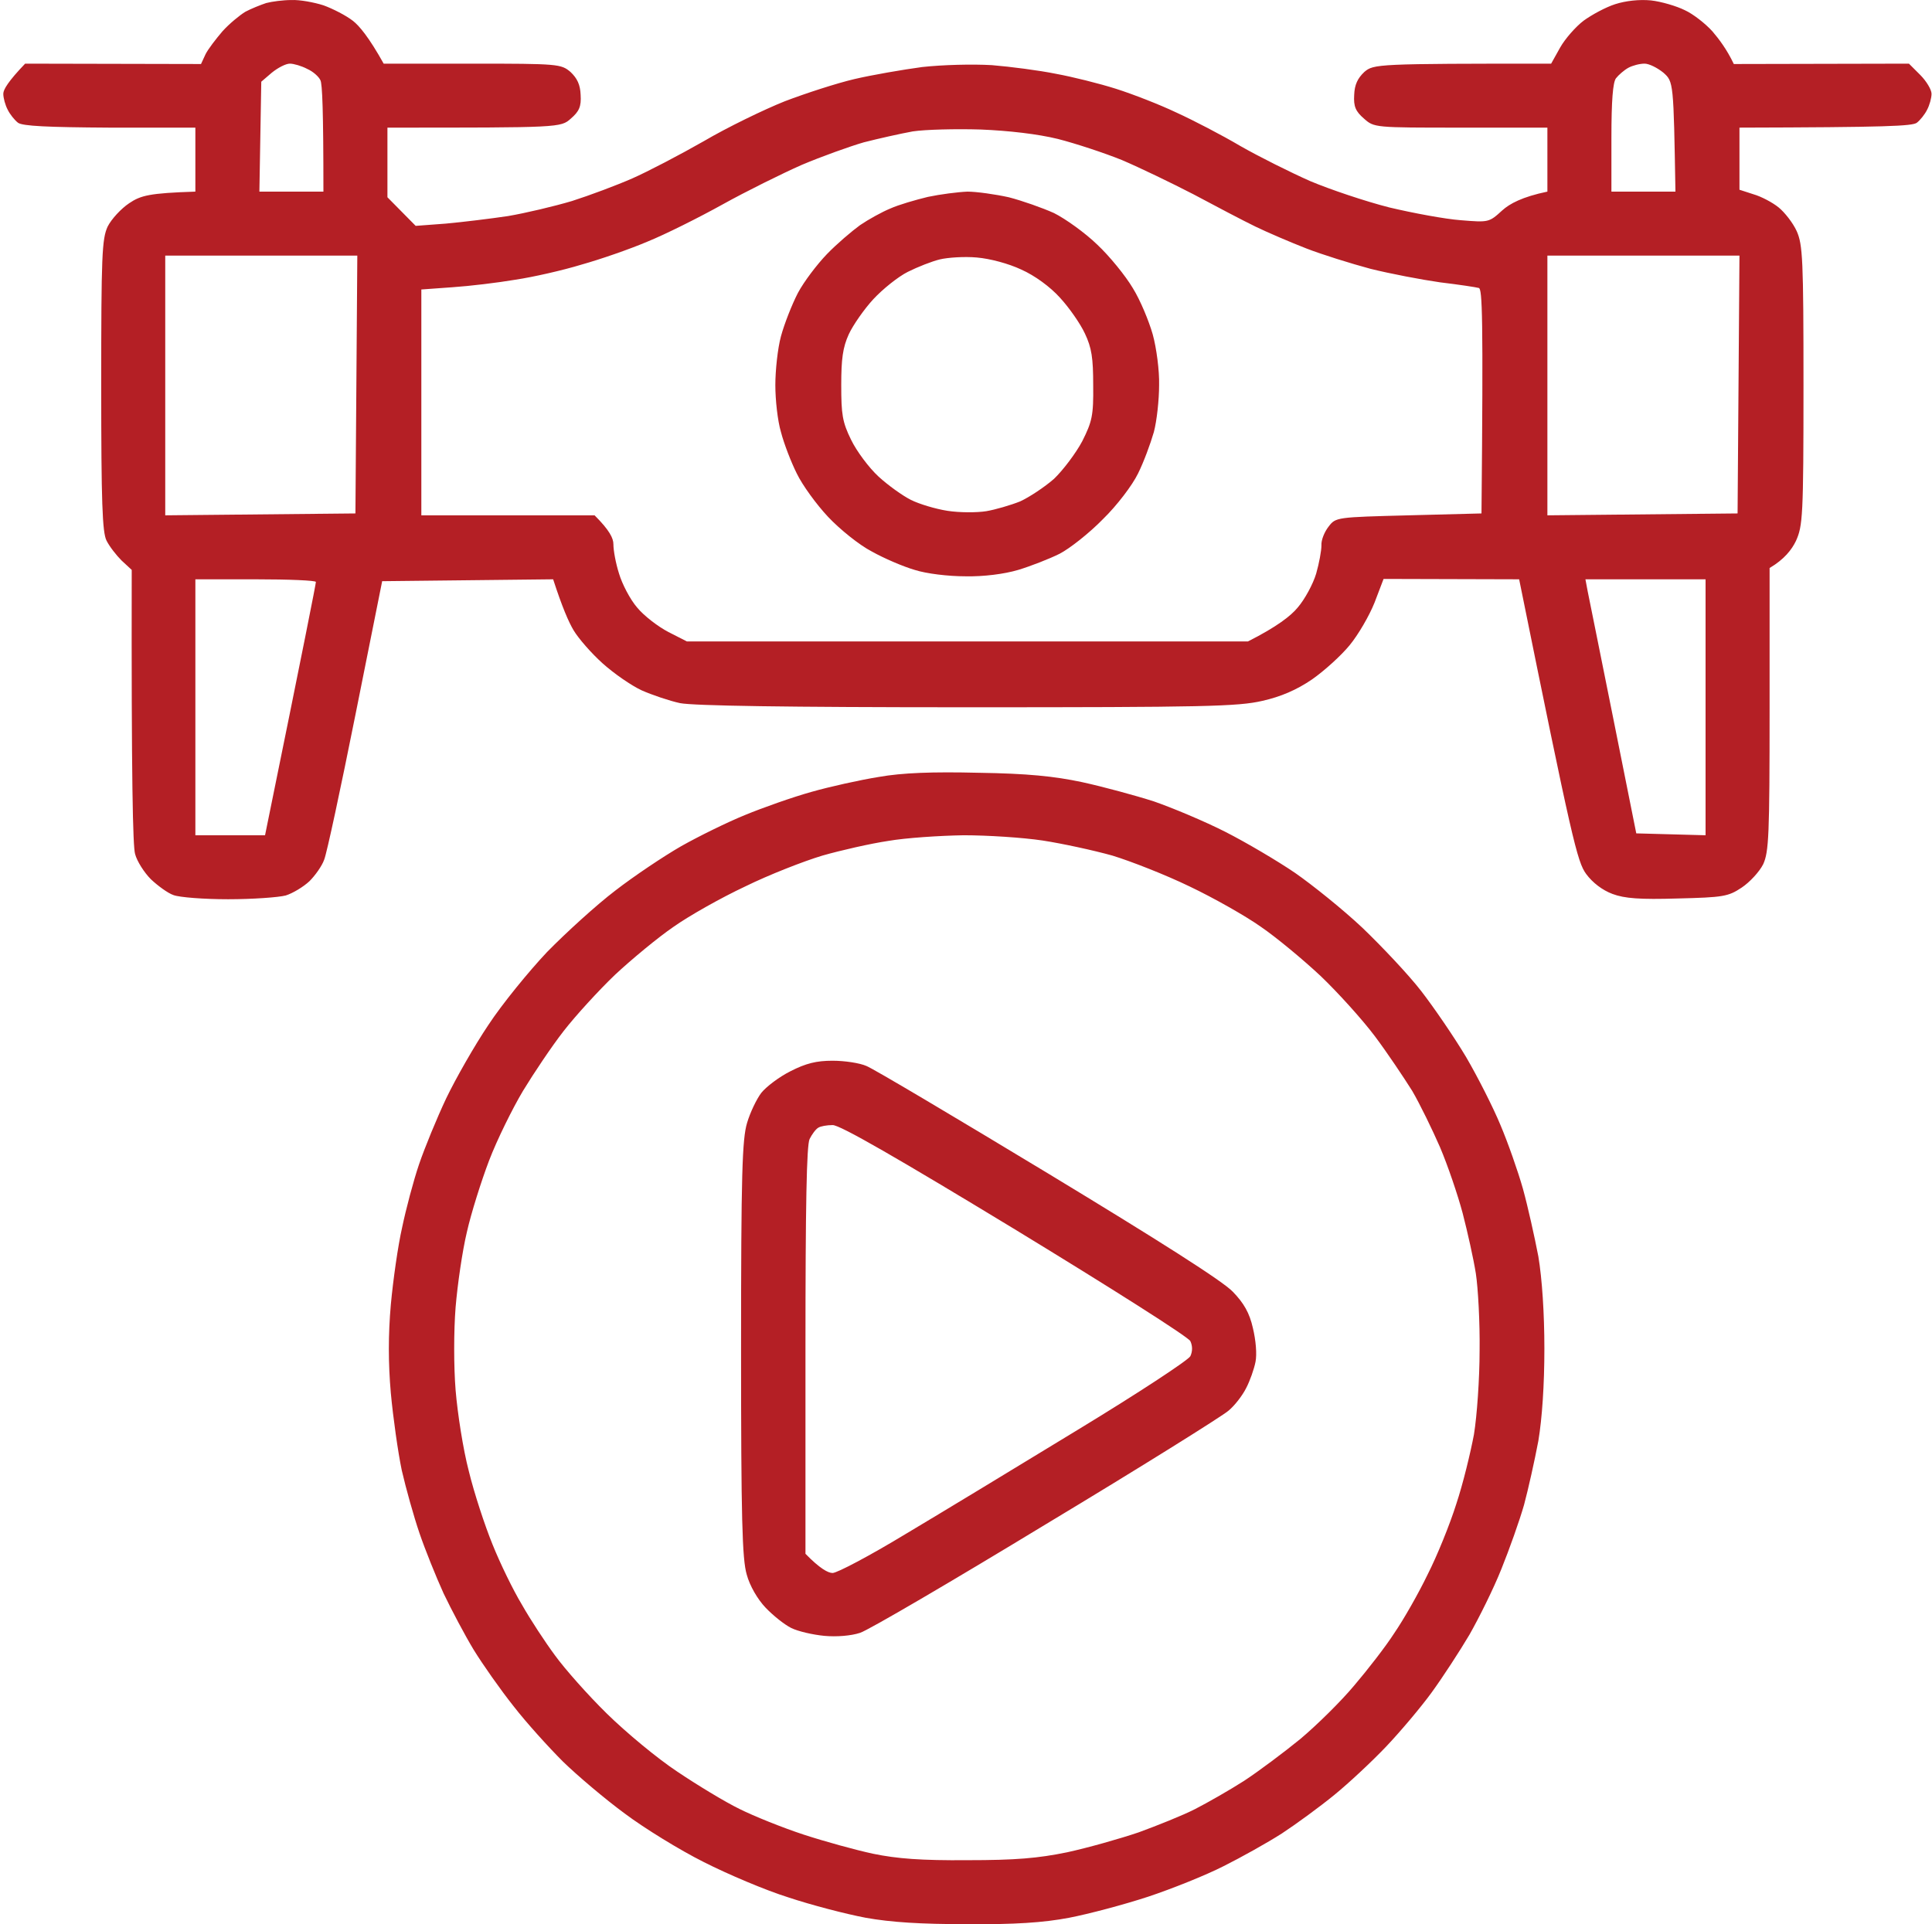
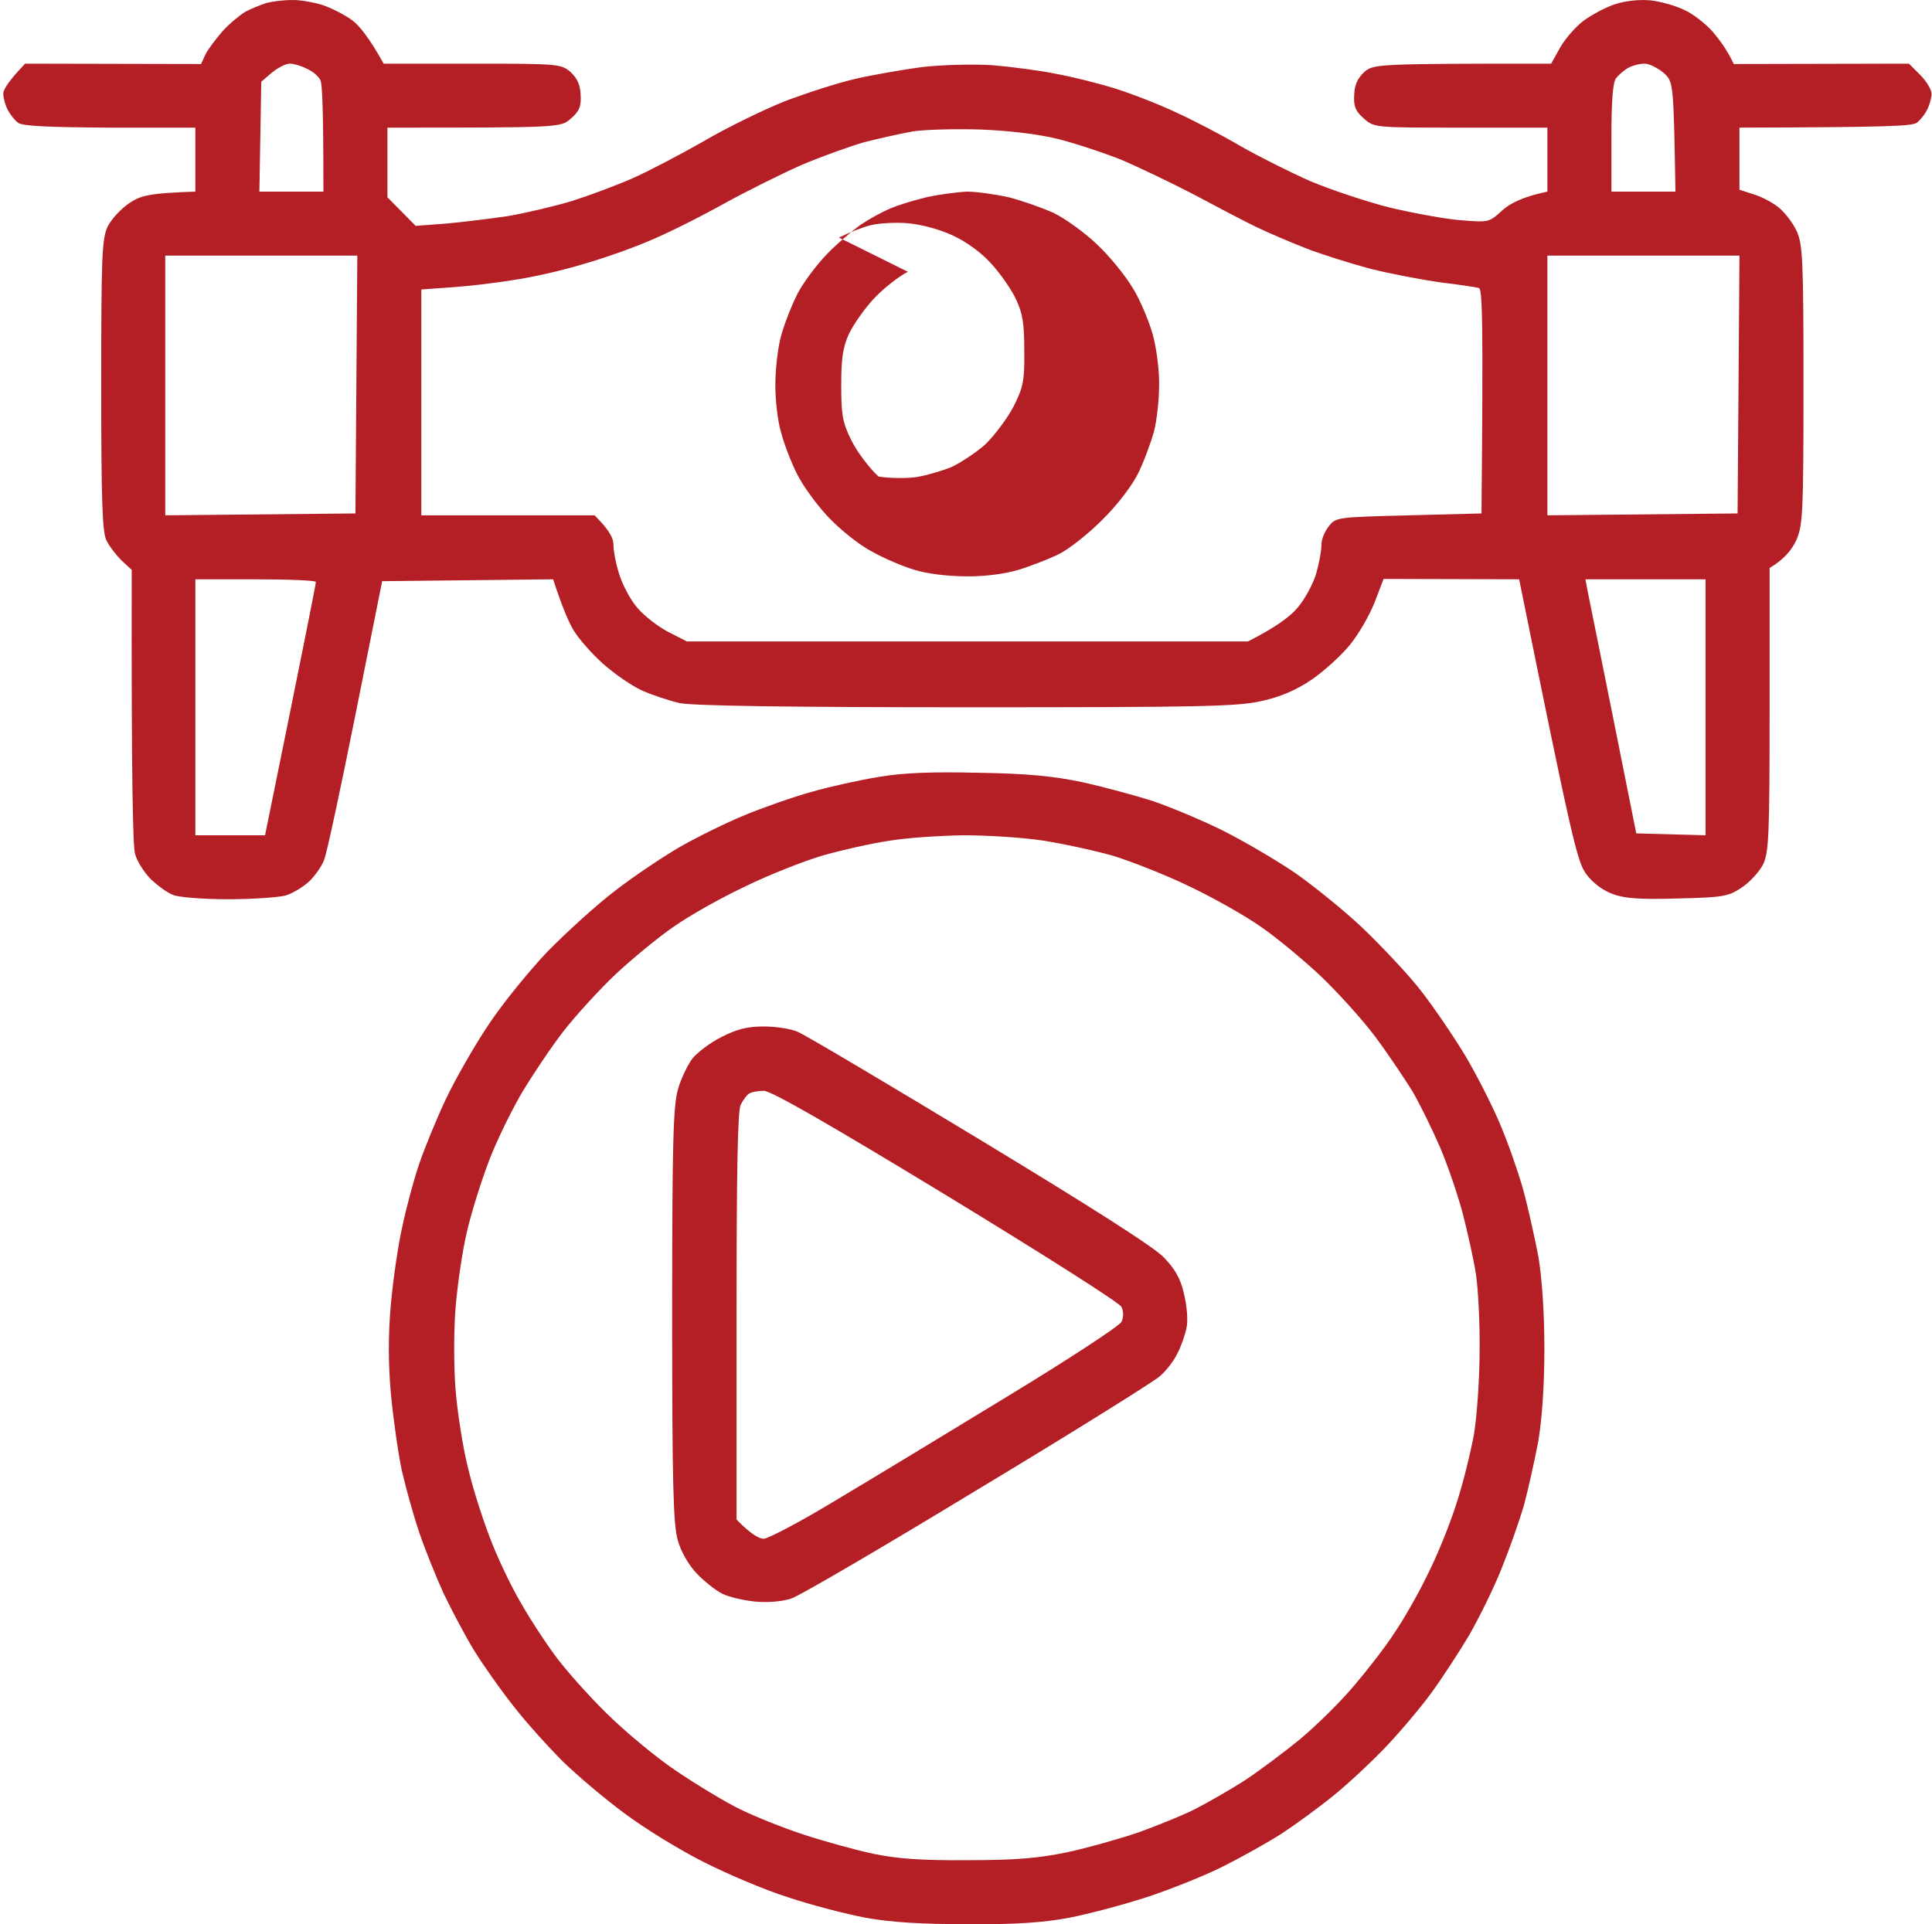
<svg xmlns="http://www.w3.org/2000/svg" width="513" height="511" fill="none">
-   <path fill="#B41F25" fill-rule="evenodd" d="M77.375.01c2.2-.1 6 .6 8.5 1.399 2.5.9 6 2.699 7.8 4.098 1.7 1.3 4.3 4.398 8.2 11.395h23.5c22.9 0 23.6.1 26.1 2.2 1.8 1.698 2.6 3.398 2.7 6.097.2 3.098-.4 4.398-2.6 6.297-2.7 2.399-2.8 2.399-48.7 2.399v18.492l7.5 7.596 8-.6c4.4-.4 11.8-1.299 16.5-1.998 4.7-.8 12.3-2.6 17-3.999 4.7-1.499 11.9-4.198 16-5.997 4.1-1.8 12.7-6.297 19-9.896 6.3-3.698 16-8.396 21.5-10.595 5.5-2.1 13.8-4.798 18.5-5.898s12.8-2.498 18-3.198c5.5-.6 13.3-.8 18.5-.5 4.9.4 12.6 1.4 17 2.299 4.4.8 11.6 2.599 16 3.998s11.6 4.198 16 6.298c4.4 1.999 12.1 5.997 17 8.896 4.9 2.799 13.3 6.997 18.5 9.296 5.2 2.199 14.7 5.397 21 6.997 6.3 1.499 14.9 3.098 19 3.398 7.4.6 7.5.6 11-2.599 2-1.799 5.3-3.598 12-4.997V33.895h-23c-22.9 0-23 0-25.7-2.4-2.2-1.898-2.8-3.198-2.6-6.296.1-2.7.9-4.399 2.7-6.098 2.5-2.099 3.2-2.199 49.6-2.199l2.4-4.298c1.3-2.299 4.1-5.498 6.2-7.097 2.2-1.6 5.9-3.598 8.4-4.398 2.8-.9 6.4-1.3 9.5-1 2.7.3 6.8 1.5 9 2.6 2.2.999 5.5 3.598 7.3 5.597 1.7 2 3.8 4.698 5.7 8.696l46.5-.1 3 2.999c1.6 1.6 3 3.898 3 4.998s-.5 2.998-1.2 4.298c-.6 1.2-1.8 2.699-2.7 3.398-1.2.9-8 1.2-47.1 1.3v16.493l3.7 1.2c2.1.599 5.1 2.198 6.7 3.498s3.8 4.098 4.8 6.297c1.6 3.598 1.8 7.497 1.8 40.982 0 34.785-.2 37.284-2 41.282-1.1 2.299-3.1 4.898-7 7.197v37.484c0 33.585-.2 37.883-1.7 41.182-1 1.999-3.6 4.798-5.7 6.197-3.6 2.399-4.9 2.599-17 2.899-10 .3-14.1 0-17.3-1.2-2.7-.999-5.3-2.998-7-5.297-2.4-3.299-3.7-8.696-17.8-78.266l-36-.1-2.4 6.297c-1.4 3.499-4.3 8.496-6.6 11.295-2.2 2.699-6.7 6.797-10 9.096-4.1 2.799-8.3 4.598-13.2 5.698-6.5 1.499-15.4 1.699-78.3 1.699-48.4 0-72.7-.4-76.3-1.1-2.8-.599-7.5-2.199-10.2-3.398-2.8-1.3-7.4-4.498-10.4-7.197-2.9-2.599-6.4-6.597-7.7-8.796s-3-6.097-5.4-13.494l-45.4.5-7.1 35.484c-3.9 19.492-7.6 36.784-8.3 38.483-.6 1.7-2.4 4.199-3.9 5.698-1.6 1.499-4.4 3.199-6.3 3.798-1.9.5-8.8 1-15.3 1-6.4 0-12.9-.5-14.5-1.1-1.5-.499-4.2-2.499-6-4.198-1.8-1.799-3.7-4.798-4.2-6.697-.6-1.899-1-19.491-.9-75.467l-2.7-2.499c-1.4-1.4-3.2-3.698-4-5.298-1.1-2.199-1.4-10.095-1.4-41.182 0-34.585.2-38.883 1.7-42.182 1-1.999 3.6-4.797 5.7-6.197 3.1-2.099 5.4-2.699 17.6-3.098V33.895h-22.8c-16.3-.1-23.1-.4-24.3-1.3-.9-.7-2.1-2.199-2.7-3.398-.7-1.3-1.2-3.199-1.2-4.298s1.3-3.299 5.8-7.997l46.7.1 1.2-2.599c.7-1.4 2.8-4.098 4.5-6.097 1.8-2 4.6-4.298 6.1-5.198 1.5-.8 4-1.799 5.5-2.299 1.5-.4 4.5-.8 6.7-.8m-8 21.69-.5 29.188h17c0-21.691-.3-28.688-.8-29.588-.4-.9-1.9-2.299-3.5-2.998-1.5-.8-3.6-1.4-4.6-1.4-1.1 0-3.2 1.1-4.8 2.4zm359.7-.9c-.8 1.1-1.2 5.798-1.2 15.794v14.294h17c-.5-29.088-.5-29.188-3.2-31.587-1.6-1.3-3.8-2.399-5-2.399-1.3 0-3.2.5-4.3 1.1s-2.6 1.899-3.3 2.799m-199.7 16.993c-3.8 1.1-11.3 3.799-16.5 5.998-5.2 2.299-14.7 6.997-21 10.495-6.3 3.499-15.3 7.996-20 9.896-4.7 1.999-12.5 4.698-17.5 6.097-4.9 1.5-12.8 3.299-17.5 3.998-4.7.8-12.2 1.7-16.7 2l-8.3.6v59.973h46c4 3.998 5 6.097 5 7.697s.6 4.998 1.5 7.796c.8 2.699 2.9 6.797 4.8 8.996 1.8 2.2 5.6 5.098 8.3 6.498l4.9 2.499h149c7.7-3.899 11.4-6.797 13.2-8.997 1.9-2.199 4.1-6.297 4.9-8.996.8-2.798 1.4-6.097 1.4-7.496-.1-1.4.8-3.599 1.9-4.998 1.9-2.499 2.1-2.499 21.3-2.999l19.3-.5c.5-52.877.2-59.574-.7-59.874-.7-.2-5.3-.9-10.3-1.499-4.9-.7-13.3-2.299-18.5-3.599-5.2-1.399-12.9-3.798-17-5.397s-10.2-4.198-13.5-5.798-10.7-5.497-16.5-8.596c-5.8-2.998-14.3-7.097-19-9.096-4.7-1.9-12.3-4.398-17-5.597-5.3-1.3-13-2.2-20.5-2.5-6.6-.2-14.7 0-18 .5-3.3.6-9.1 1.9-13 2.9m-185.5 99.057 50.5-.5.5-68.47h-51zm367 0 50.5-.5.5-68.47h-51zm-359 84.963h18.5c10.5-51.477 13.5-66.771 13.5-67.271 0-.399-7.2-.699-16-.699h-16zm369.7-64.772c.4 1.8 3.4 16.993 6.8 33.786l6.1 30.486 18.4.5v-67.97h-31.9zm-161.7 48.179c12.9.2 20 .9 27.5 2.499 5.5 1.2 14 3.499 19 5.098 4.9 1.699 13.5 5.298 19 8.097s13.8 7.696 18.5 10.895c4.6 3.198 12.7 9.696 17.9 14.594 5.1 4.897 12.2 12.394 15.6 16.792s8.8 12.295 11.9 17.493c3.1 5.297 7.2 13.394 9.1 17.992 2 4.698 4.7 12.394 6 16.992 1.3 4.698 3.1 12.795 4.1 17.993 1 5.997 1.6 15.193 1.6 24.489 0 9.596-.6 18.492-1.6 24.489-1 5.298-2.7 12.895-3.8 16.993-1.2 4.198-3.9 11.795-6 16.993-2.1 5.297-6 13.094-8.5 17.492-2.6 4.398-7.1 11.295-10 15.293-2.9 3.999-8.4 10.496-12.1 14.394s-9.9 9.696-13.7 12.795c-3.9 3.198-10.2 7.796-14 10.295-3.9 2.499-10.9 6.397-15.5 8.696-4.7 2.399-13.7 5.998-20 8.097-6.4 2.099-15.8 4.598-21 5.597-6.8 1.3-14.6 1.8-27 1.7-12.5 0-20.3-.5-27-1.7-5.3-.999-14.5-3.398-20.5-5.397-6.1-1.899-16.2-6.198-22.5-9.396-6.4-3.199-15.8-8.996-21-12.895-5.3-3.898-12.6-10.095-16.4-13.794-3.7-3.698-9.7-10.295-13.1-14.693-3.5-4.398-8.2-11.095-10.6-14.994-2.3-3.798-5.9-10.595-8-14.993-2-4.398-4.9-11.595-6.4-15.993s-3.6-11.895-4.7-16.693c-1-4.798-2.3-13.994-2.9-20.491-.7-7.997-.7-15.493 0-23.49.6-6.497 1.9-15.693 3-20.491 1-4.798 3-12.395 4.5-16.793s4.7-12.194 7.2-17.492c2.5-5.198 7.5-13.994 11.2-19.492 3.6-5.497 10.7-14.194 15.6-19.391 5-5.098 13.1-12.495 18.1-16.293 4.9-3.799 12.8-9.096 17.5-11.795 4.6-2.599 12.3-6.397 17-8.296 4.6-1.9 12.5-4.698 17.5-6.098 4.9-1.399 13-3.198 18-3.998 6.2-1.1 14.2-1.399 26.5-1.1m-41.5 21.991c-5 1.499-14.2 5.098-20.5 8.196-6.4 2.999-14.9 7.797-19 10.696-4.1 2.798-11.1 8.596-15.5 12.694-4.4 4.198-10.6 10.995-13.7 14.994-3.2 4.098-8 11.295-10.8 15.893-2.8 4.698-6.9 12.994-9 18.492-2.1 5.497-4.8 14.094-5.9 18.991-1.2 4.998-2.5 13.994-3 19.992-.5 6.297-.5 15.793 0 21.99.5 6.098 2 15.793 3.5 21.491 1.4 5.797 4.3 14.594 6.3 19.491 2 4.998 5.5 12.195 7.8 15.993 2.2 3.899 6.2 9.996 8.8 13.495 2.6 3.598 8.8 10.595 13.8 15.493 5.1 4.998 13.4 11.895 18.7 15.393 5.2 3.499 12.6 7.997 16.5 9.896 3.8 1.899 11.5 4.998 17 6.797s13.8 4.098 18.5 5.098c6.3 1.299 12.7 1.799 25 1.699 12.8 0 18.7-.5 26.5-2.099 5.5-1.2 14-3.599 19-5.298 4.9-1.799 11.7-4.498 15-6.197s9.1-4.998 13-7.497c3.8-2.499 10.5-7.497 14.9-11.095 4.4-3.698 10.8-9.996 14.3-14.194 3.5-4.098 8.4-10.395 10.7-13.994 2.4-3.498 6.4-10.495 8.8-15.493 2.5-4.898 5.9-13.294 7.6-18.692 1.8-5.398 3.8-13.694 4.7-18.492.8-4.898 1.5-14.793 1.5-22.29.1-7.397-.4-16.593-1-20.491-.6-3.799-2.2-10.996-3.5-15.993-1.3-4.898-4-12.795-6-17.493-2-4.598-5.3-11.395-7.4-14.993-2.2-3.499-6.6-10.096-9.9-14.494s-9.8-11.595-14.4-15.993c-4.7-4.398-11.8-10.296-15.9-13.094-4.1-2.899-12.6-7.697-18.9-10.696-6.4-3.098-15.6-6.697-20.5-8.196-5-1.4-13.3-3.199-18.5-3.998-5.3-.8-14.7-1.4-21-1.4-6.4.1-15.4.7-20 1.5-4.7.699-12.6 2.498-17.5 3.898m38.5-176.324c2.4 0 7.4.7 11 1.5 3.5.9 8.9 2.799 12 4.198 3 1.5 8.2 5.198 11.5 8.396 3.3 3.099 7.5 8.297 9.4 11.495 2 3.199 4.3 8.796 5.3 12.295 1 3.598 1.8 9.696 1.7 13.494 0 3.898-.6 9.496-1.4 12.495-.9 3.098-2.7 7.996-4.2 10.995-1.5 3.099-5.6 8.496-9.3 12.095-3.6 3.698-8.8 7.796-11.5 9.196-2.8 1.399-7.7 3.298-11 4.298-3.7 1.099-9.2 1.799-14 1.699-4.6 0-10.4-.7-13.5-1.699-3.1-.9-8.2-3.099-11.4-4.898-3.3-1.699-8.5-5.897-11.6-9.196s-6.8-8.396-8.3-11.495c-1.5-2.999-3.4-7.897-4.2-10.995-.9-2.999-1.5-8.597-1.5-12.495 0-3.798.6-9.696 1.5-12.994s2.9-8.397 4.5-11.495c1.6-2.999 5.1-7.597 7.7-10.296s6.6-6.097 8.8-7.696c2.2-1.5 5.8-3.499 8-4.398 2.2-1 6.7-2.3 10-3.1 3.3-.699 8-1.299 10.5-1.398m-15.8 21.291c-2.6 1.3-6.7 4.598-9.2 7.297-2.4 2.599-5.4 6.897-6.5 9.296-1.6 3.498-2 6.597-2 13.494 0 7.797.3 9.796 2.6 14.494 1.5 3.098 4.8 7.497 7.3 9.796s6.4 5.097 8.6 6.197 6.5 2.399 9.7 2.899c3.2.499 7.8.499 10.3.1 2.4-.4 6.5-1.6 9-2.599 2.4-1.1 6.5-3.799 9-5.998 2.4-2.299 5.8-6.797 7.5-9.995 2.6-5.198 3-6.797 2.9-14.894 0-7.197-.4-9.896-2.2-13.694-1.2-2.599-4.2-6.897-6.6-9.496-2.6-2.898-6.7-5.897-10.3-7.496-3.4-1.6-8.3-2.9-11.8-3.2-3.3-.299-7.7 0-9.8.5s-5.9 2-8.5 3.3m-20 209.509c3.2 0 7.2.6 9 1.4 1.8.699 23.5 13.594 48.3 28.587 29.2 17.692 46.4 28.588 49 31.387 2.9 2.998 4.4 5.597 5.3 9.595.8 3.299 1.1 6.997.7 8.996s-1.5 5.098-2.5 6.997c-1 2-3.1 4.698-4.7 5.998-1.6 1.399-23.3 14.993-48.4 30.087-25 15.193-47.2 28.188-49.4 28.887-2.4.8-6.3 1.1-9.5.8-3.1-.3-7-1.2-8.8-2.099s-4.8-3.299-6.8-5.398c-2.1-2.199-4.2-5.797-5-8.796-1.2-4.098-1.5-14.794-1.5-59.974 0-46.48.3-55.676 1.6-59.974.8-2.699 2.5-6.297 3.8-7.996 1.3-1.6 4.7-4.199 7.7-5.698 4.1-2.099 6.9-2.799 11.2-2.799m-6.1 20.791c-.8 1.599-1.1 17.493-1.1 56.176v53.976c3.8 3.899 6 5.098 7.2 5.098s9.9-4.598 19.3-10.295c9.4-5.598 30-18.093 45.9-27.788 15.8-9.596 29.2-18.392 29.8-19.492.6-1.299.6-2.699 0-3.998-.5-1.1-21.5-14.394-46.6-29.687-30.8-18.692-46.5-27.788-48.4-27.688-1.5 0-3.2.3-3.8.699-.7.4-1.7 1.8-2.3 2.999" clip-rule="evenodd" />
+   <path fill="#B41F25" fill-rule="evenodd" d="M77.375.01c2.2-.1 6 .6 8.5 1.399 2.5.9 6 2.699 7.8 4.098 1.7 1.3 4.3 4.398 8.2 11.395h23.5c22.9 0 23.6.1 26.1 2.2 1.8 1.698 2.6 3.398 2.7 6.097.2 3.098-.4 4.398-2.6 6.297-2.7 2.399-2.8 2.399-48.7 2.399v18.492l7.5 7.596 8-.6c4.4-.4 11.8-1.299 16.5-1.998 4.7-.8 12.3-2.6 17-3.999 4.7-1.499 11.9-4.198 16-5.997 4.1-1.8 12.7-6.297 19-9.896 6.3-3.698 16-8.396 21.5-10.595 5.5-2.1 13.8-4.798 18.5-5.898s12.8-2.498 18-3.198c5.5-.6 13.3-.8 18.5-.5 4.9.4 12.6 1.4 17 2.299 4.4.8 11.6 2.599 16 3.998s11.6 4.198 16 6.298c4.4 1.999 12.1 5.997 17 8.896 4.9 2.799 13.3 6.997 18.5 9.296 5.2 2.199 14.7 5.397 21 6.997 6.3 1.499 14.9 3.098 19 3.398 7.4.6 7.5.6 11-2.599 2-1.799 5.3-3.598 12-4.997V33.895h-23c-22.9 0-23 0-25.7-2.4-2.2-1.898-2.8-3.198-2.6-6.296.1-2.7.9-4.399 2.7-6.098 2.5-2.099 3.2-2.199 49.6-2.199l2.4-4.298c1.3-2.299 4.1-5.498 6.2-7.097 2.2-1.6 5.9-3.598 8.4-4.398 2.8-.9 6.4-1.3 9.5-1 2.7.3 6.8 1.5 9 2.6 2.2.999 5.5 3.598 7.3 5.597 1.7 2 3.8 4.698 5.7 8.696l46.5-.1 3 2.999c1.6 1.6 3 3.898 3 4.998s-.5 2.998-1.2 4.298c-.6 1.2-1.8 2.699-2.7 3.398-1.2.9-8 1.2-47.1 1.3v16.493l3.7 1.2c2.1.599 5.1 2.198 6.7 3.498s3.8 4.098 4.8 6.297c1.6 3.598 1.8 7.497 1.8 40.982 0 34.785-.2 37.284-2 41.282-1.1 2.299-3.1 4.898-7 7.197v37.484c0 33.585-.2 37.883-1.7 41.182-1 1.999-3.6 4.798-5.7 6.197-3.6 2.399-4.9 2.599-17 2.899-10 .3-14.1 0-17.3-1.2-2.7-.999-5.3-2.998-7-5.297-2.4-3.299-3.7-8.696-17.8-78.266l-36-.1-2.4 6.297c-1.4 3.499-4.3 8.496-6.6 11.295-2.2 2.699-6.7 6.797-10 9.096-4.1 2.799-8.3 4.598-13.2 5.698-6.5 1.499-15.4 1.699-78.3 1.699-48.4 0-72.7-.4-76.3-1.1-2.8-.599-7.5-2.199-10.2-3.398-2.8-1.3-7.4-4.498-10.4-7.197-2.9-2.599-6.4-6.597-7.7-8.796s-3-6.097-5.4-13.494l-45.4.5-7.1 35.484c-3.9 19.492-7.6 36.784-8.3 38.483-.6 1.7-2.4 4.199-3.9 5.698-1.6 1.499-4.4 3.199-6.3 3.798-1.9.5-8.8 1-15.3 1-6.4 0-12.9-.5-14.5-1.1-1.5-.499-4.2-2.499-6-4.198-1.8-1.799-3.7-4.798-4.2-6.697-.6-1.899-1-19.491-.9-75.467l-2.7-2.499c-1.4-1.4-3.2-3.698-4-5.298-1.1-2.199-1.4-10.095-1.4-41.182 0-34.585.2-38.883 1.7-42.182 1-1.999 3.6-4.797 5.7-6.197 3.1-2.099 5.4-2.699 17.6-3.098V33.895h-22.8c-16.3-.1-23.1-.4-24.3-1.3-.9-.7-2.1-2.199-2.7-3.398-.7-1.3-1.2-3.199-1.2-4.298s1.3-3.299 5.8-7.997l46.7.1 1.2-2.599c.7-1.4 2.8-4.098 4.5-6.097 1.8-2 4.6-4.298 6.1-5.198 1.5-.8 4-1.799 5.5-2.299 1.5-.4 4.5-.8 6.7-.8m-8 21.69-.5 29.188h17c0-21.691-.3-28.688-.8-29.588-.4-.9-1.9-2.299-3.5-2.998-1.5-.8-3.6-1.4-4.6-1.4-1.1 0-3.2 1.1-4.8 2.4zm359.7-.9c-.8 1.1-1.2 5.798-1.2 15.794v14.294h17c-.5-29.088-.5-29.188-3.2-31.587-1.6-1.3-3.8-2.399-5-2.399-1.3 0-3.2.5-4.3 1.1s-2.6 1.899-3.3 2.799m-199.7 16.993c-3.8 1.1-11.3 3.799-16.5 5.998-5.2 2.299-14.7 6.997-21 10.495-6.3 3.499-15.3 7.996-20 9.896-4.7 1.999-12.5 4.698-17.5 6.097-4.9 1.5-12.8 3.299-17.5 3.998-4.7.8-12.2 1.7-16.7 2l-8.3.6v59.973h46c4 3.998 5 6.097 5 7.697s.6 4.998 1.5 7.796c.8 2.699 2.9 6.797 4.8 8.996 1.8 2.2 5.6 5.098 8.3 6.498l4.9 2.499h149c7.7-3.899 11.4-6.797 13.2-8.997 1.9-2.199 4.1-6.297 4.9-8.996.8-2.798 1.4-6.097 1.4-7.496-.1-1.4.8-3.599 1.9-4.998 1.9-2.499 2.1-2.499 21.3-2.999l19.3-.5c.5-52.877.2-59.574-.7-59.874-.7-.2-5.3-.9-10.3-1.499-4.9-.7-13.3-2.299-18.5-3.599-5.2-1.399-12.9-3.798-17-5.397s-10.2-4.198-13.5-5.798-10.7-5.497-16.5-8.596c-5.8-2.998-14.3-7.097-19-9.096-4.7-1.9-12.3-4.398-17-5.597-5.3-1.3-13-2.2-20.5-2.5-6.6-.2-14.7 0-18 .5-3.3.6-9.1 1.9-13 2.9m-185.5 99.057 50.5-.5.5-68.47h-51zm367 0 50.5-.5.5-68.47h-51zm-359 84.963h18.5c10.5-51.477 13.5-66.771 13.5-67.271 0-.399-7.2-.699-16-.699h-16zm369.7-64.772c.4 1.8 3.4 16.993 6.8 33.786l6.1 30.486 18.4.5v-67.97h-31.9zm-161.7 48.179c12.9.2 20 .9 27.5 2.499 5.5 1.2 14 3.499 19 5.098 4.9 1.699 13.5 5.298 19 8.097s13.8 7.696 18.5 10.895c4.6 3.198 12.7 9.696 17.9 14.594 5.1 4.897 12.2 12.394 15.6 16.792s8.8 12.295 11.9 17.493c3.1 5.297 7.2 13.394 9.1 17.992 2 4.698 4.7 12.394 6 16.992 1.3 4.698 3.1 12.795 4.1 17.993 1 5.997 1.6 15.193 1.6 24.489 0 9.596-.6 18.492-1.6 24.489-1 5.298-2.7 12.895-3.8 16.993-1.2 4.198-3.9 11.795-6 16.993-2.1 5.297-6 13.094-8.5 17.492-2.6 4.398-7.1 11.295-10 15.293-2.9 3.999-8.4 10.496-12.1 14.394s-9.9 9.696-13.7 12.795c-3.9 3.198-10.2 7.796-14 10.295-3.9 2.499-10.9 6.397-15.5 8.696-4.7 2.399-13.7 5.998-20 8.097-6.4 2.099-15.8 4.598-21 5.597-6.8 1.3-14.6 1.8-27 1.7-12.5 0-20.3-.5-27-1.7-5.3-.999-14.5-3.398-20.5-5.397-6.1-1.899-16.2-6.198-22.5-9.396-6.4-3.199-15.8-8.996-21-12.895-5.3-3.898-12.6-10.095-16.4-13.794-3.7-3.698-9.7-10.295-13.1-14.693-3.5-4.398-8.2-11.095-10.6-14.994-2.3-3.798-5.9-10.595-8-14.993-2-4.398-4.9-11.595-6.4-15.993s-3.6-11.895-4.7-16.693c-1-4.798-2.3-13.994-2.9-20.491-.7-7.997-.7-15.493 0-23.49.6-6.497 1.9-15.693 3-20.491 1-4.798 3-12.395 4.5-16.793s4.7-12.194 7.2-17.492c2.5-5.198 7.5-13.994 11.2-19.492 3.6-5.497 10.7-14.194 15.6-19.391 5-5.098 13.1-12.495 18.1-16.293 4.9-3.799 12.8-9.096 17.5-11.795 4.6-2.599 12.3-6.397 17-8.296 4.6-1.9 12.5-4.698 17.5-6.098 4.9-1.399 13-3.198 18-3.998 6.2-1.1 14.2-1.399 26.5-1.1m-41.5 21.991c-5 1.499-14.2 5.098-20.5 8.196-6.4 2.999-14.9 7.797-19 10.696-4.1 2.798-11.1 8.596-15.5 12.694-4.4 4.198-10.6 10.995-13.7 14.994-3.2 4.098-8 11.295-10.8 15.893-2.8 4.698-6.9 12.994-9 18.492-2.1 5.497-4.8 14.094-5.9 18.991-1.2 4.998-2.5 13.994-3 19.992-.5 6.297-.5 15.793 0 21.99.5 6.098 2 15.793 3.5 21.491 1.4 5.797 4.3 14.594 6.3 19.491 2 4.998 5.5 12.195 7.8 15.993 2.2 3.899 6.2 9.996 8.8 13.495 2.6 3.598 8.8 10.595 13.8 15.493 5.1 4.998 13.4 11.895 18.7 15.393 5.2 3.499 12.6 7.997 16.5 9.896 3.8 1.899 11.5 4.998 17 6.797s13.8 4.098 18.5 5.098c6.3 1.299 12.7 1.799 25 1.699 12.8 0 18.7-.5 26.5-2.099 5.5-1.2 14-3.599 19-5.298 4.9-1.799 11.7-4.498 15-6.197s9.1-4.998 13-7.497c3.8-2.499 10.5-7.497 14.9-11.095 4.4-3.698 10.8-9.996 14.3-14.194 3.5-4.098 8.4-10.395 10.7-13.994 2.4-3.498 6.4-10.495 8.8-15.493 2.5-4.898 5.9-13.294 7.6-18.692 1.8-5.398 3.8-13.694 4.7-18.492.8-4.898 1.5-14.793 1.5-22.29.1-7.397-.4-16.593-1-20.491-.6-3.799-2.2-10.996-3.5-15.993-1.3-4.898-4-12.795-6-17.493-2-4.598-5.3-11.395-7.4-14.993-2.2-3.499-6.6-10.096-9.9-14.494s-9.8-11.595-14.4-15.993c-4.7-4.398-11.8-10.296-15.9-13.094-4.1-2.899-12.6-7.697-18.9-10.696-6.4-3.098-15.6-6.697-20.5-8.196-5-1.4-13.3-3.199-18.5-3.998-5.3-.8-14.7-1.4-21-1.4-6.4.1-15.4.7-20 1.5-4.7.699-12.6 2.498-17.5 3.898m38.5-176.324c2.4 0 7.4.7 11 1.5 3.5.9 8.9 2.799 12 4.198 3 1.5 8.2 5.198 11.5 8.396 3.3 3.099 7.5 8.297 9.4 11.495 2 3.199 4.3 8.796 5.3 12.295 1 3.598 1.8 9.696 1.7 13.494 0 3.898-.6 9.496-1.4 12.495-.9 3.098-2.7 7.996-4.2 10.995-1.5 3.099-5.6 8.496-9.3 12.095-3.6 3.698-8.8 7.796-11.5 9.196-2.8 1.399-7.7 3.298-11 4.298-3.7 1.099-9.2 1.799-14 1.699-4.6 0-10.4-.7-13.5-1.699-3.1-.9-8.2-3.099-11.4-4.898-3.3-1.699-8.5-5.897-11.6-9.196s-6.8-8.396-8.3-11.495c-1.5-2.999-3.4-7.897-4.2-10.995-.9-2.999-1.5-8.597-1.5-12.495 0-3.798.6-9.696 1.5-12.994s2.9-8.397 4.5-11.495c1.6-2.999 5.1-7.597 7.7-10.296s6.6-6.097 8.8-7.696c2.2-1.5 5.8-3.499 8-4.398 2.2-1 6.7-2.3 10-3.1 3.3-.699 8-1.299 10.5-1.398m-15.8 21.291c-2.6 1.3-6.7 4.598-9.2 7.297-2.4 2.599-5.4 6.897-6.5 9.296-1.6 3.498-2 6.597-2 13.494 0 7.797.3 9.796 2.6 14.494 1.5 3.098 4.8 7.497 7.3 9.796c3.2.499 7.8.499 10.3.1 2.4-.4 6.5-1.6 9-2.599 2.4-1.1 6.5-3.799 9-5.998 2.4-2.299 5.8-6.797 7.5-9.995 2.6-5.198 3-6.797 2.9-14.894 0-7.197-.4-9.896-2.2-13.694-1.2-2.599-4.2-6.897-6.6-9.496-2.6-2.898-6.7-5.897-10.3-7.496-3.4-1.6-8.3-2.9-11.8-3.2-3.3-.299-7.7 0-9.8.5s-5.9 2-8.5 3.3m-20 209.509c3.2 0 7.2.6 9 1.4 1.8.699 23.5 13.594 48.3 28.587 29.2 17.692 46.4 28.588 49 31.387 2.9 2.998 4.4 5.597 5.3 9.595.8 3.299 1.1 6.997.7 8.996s-1.5 5.098-2.5 6.997c-1 2-3.1 4.698-4.7 5.998-1.6 1.399-23.3 14.993-48.4 30.087-25 15.193-47.2 28.188-49.4 28.887-2.4.8-6.3 1.1-9.5.8-3.1-.3-7-1.2-8.8-2.099s-4.8-3.299-6.8-5.398c-2.1-2.199-4.2-5.797-5-8.796-1.2-4.098-1.5-14.794-1.5-59.974 0-46.48.3-55.676 1.6-59.974.8-2.699 2.5-6.297 3.8-7.996 1.3-1.6 4.7-4.199 7.7-5.698 4.1-2.099 6.9-2.799 11.2-2.799m-6.1 20.791c-.8 1.599-1.1 17.493-1.1 56.176v53.976c3.8 3.899 6 5.098 7.2 5.098s9.9-4.598 19.3-10.295c9.4-5.598 30-18.093 45.9-27.788 15.8-9.596 29.2-18.392 29.8-19.492.6-1.299.6-2.699 0-3.998-.5-1.1-21.5-14.394-46.6-29.687-30.8-18.692-46.5-27.788-48.4-27.688-1.5 0-3.2.3-3.8.699-.7.4-1.7 1.8-2.3 2.999" clip-rule="evenodd" />
</svg>